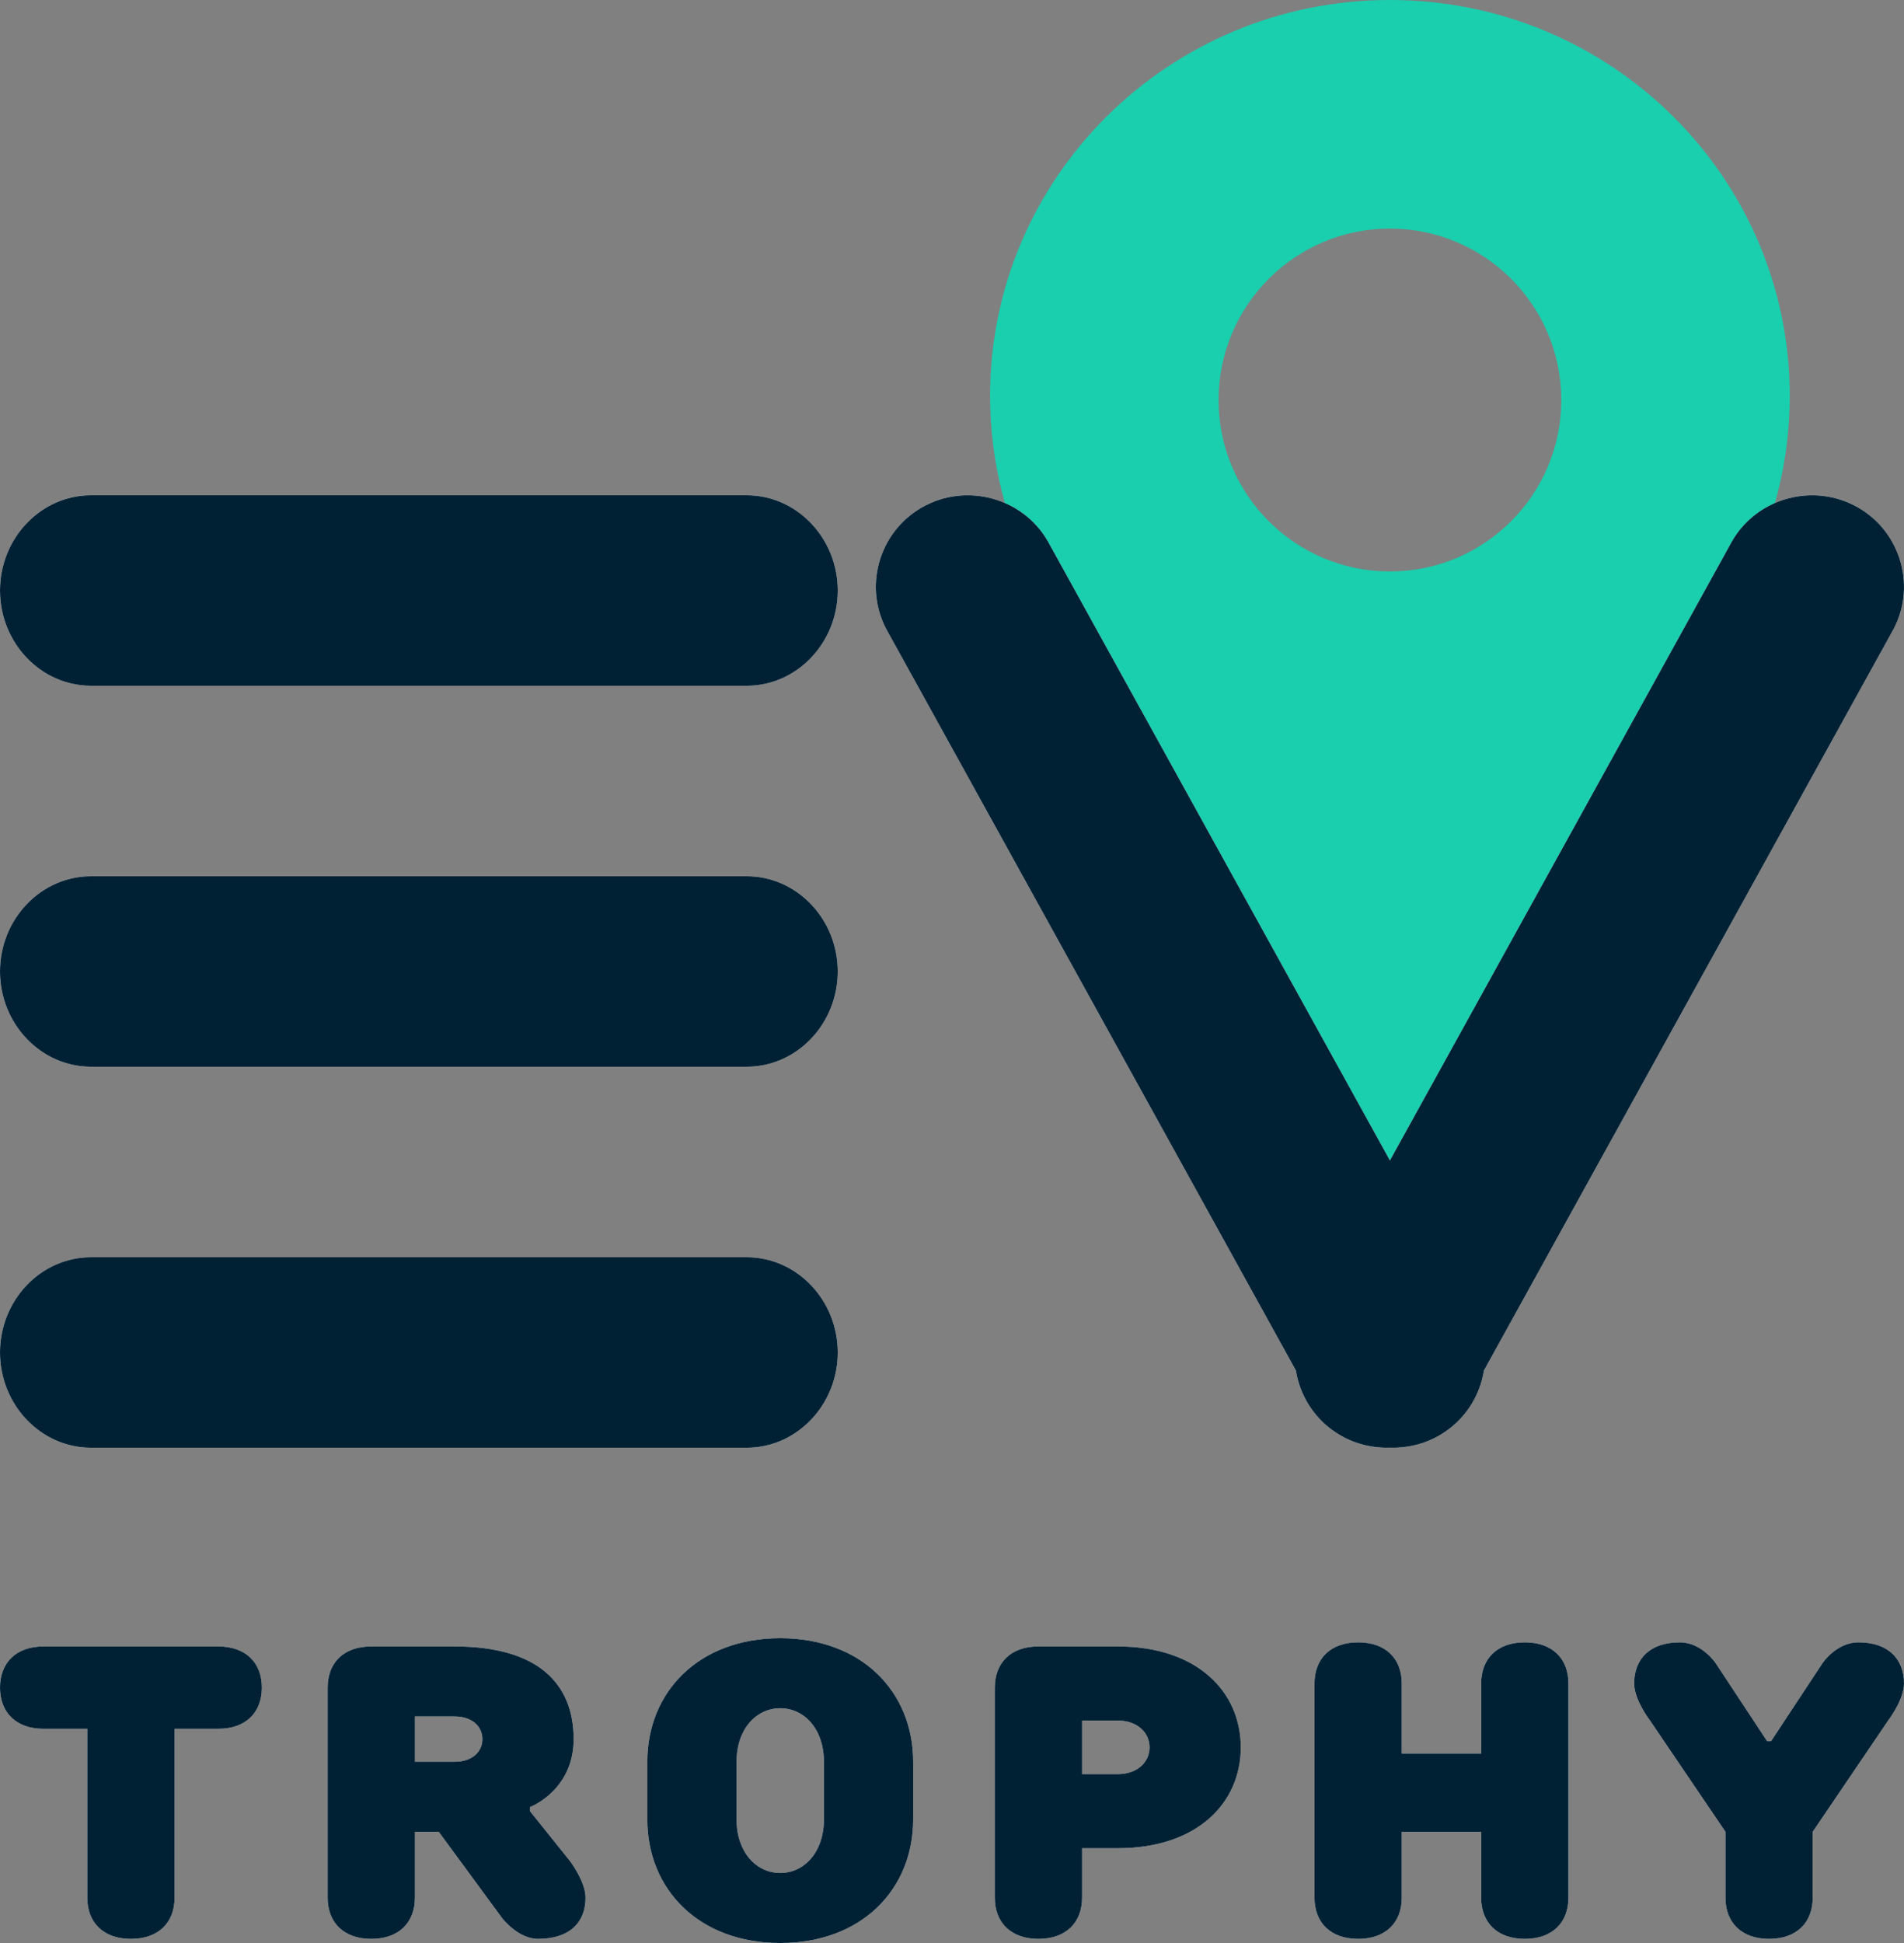
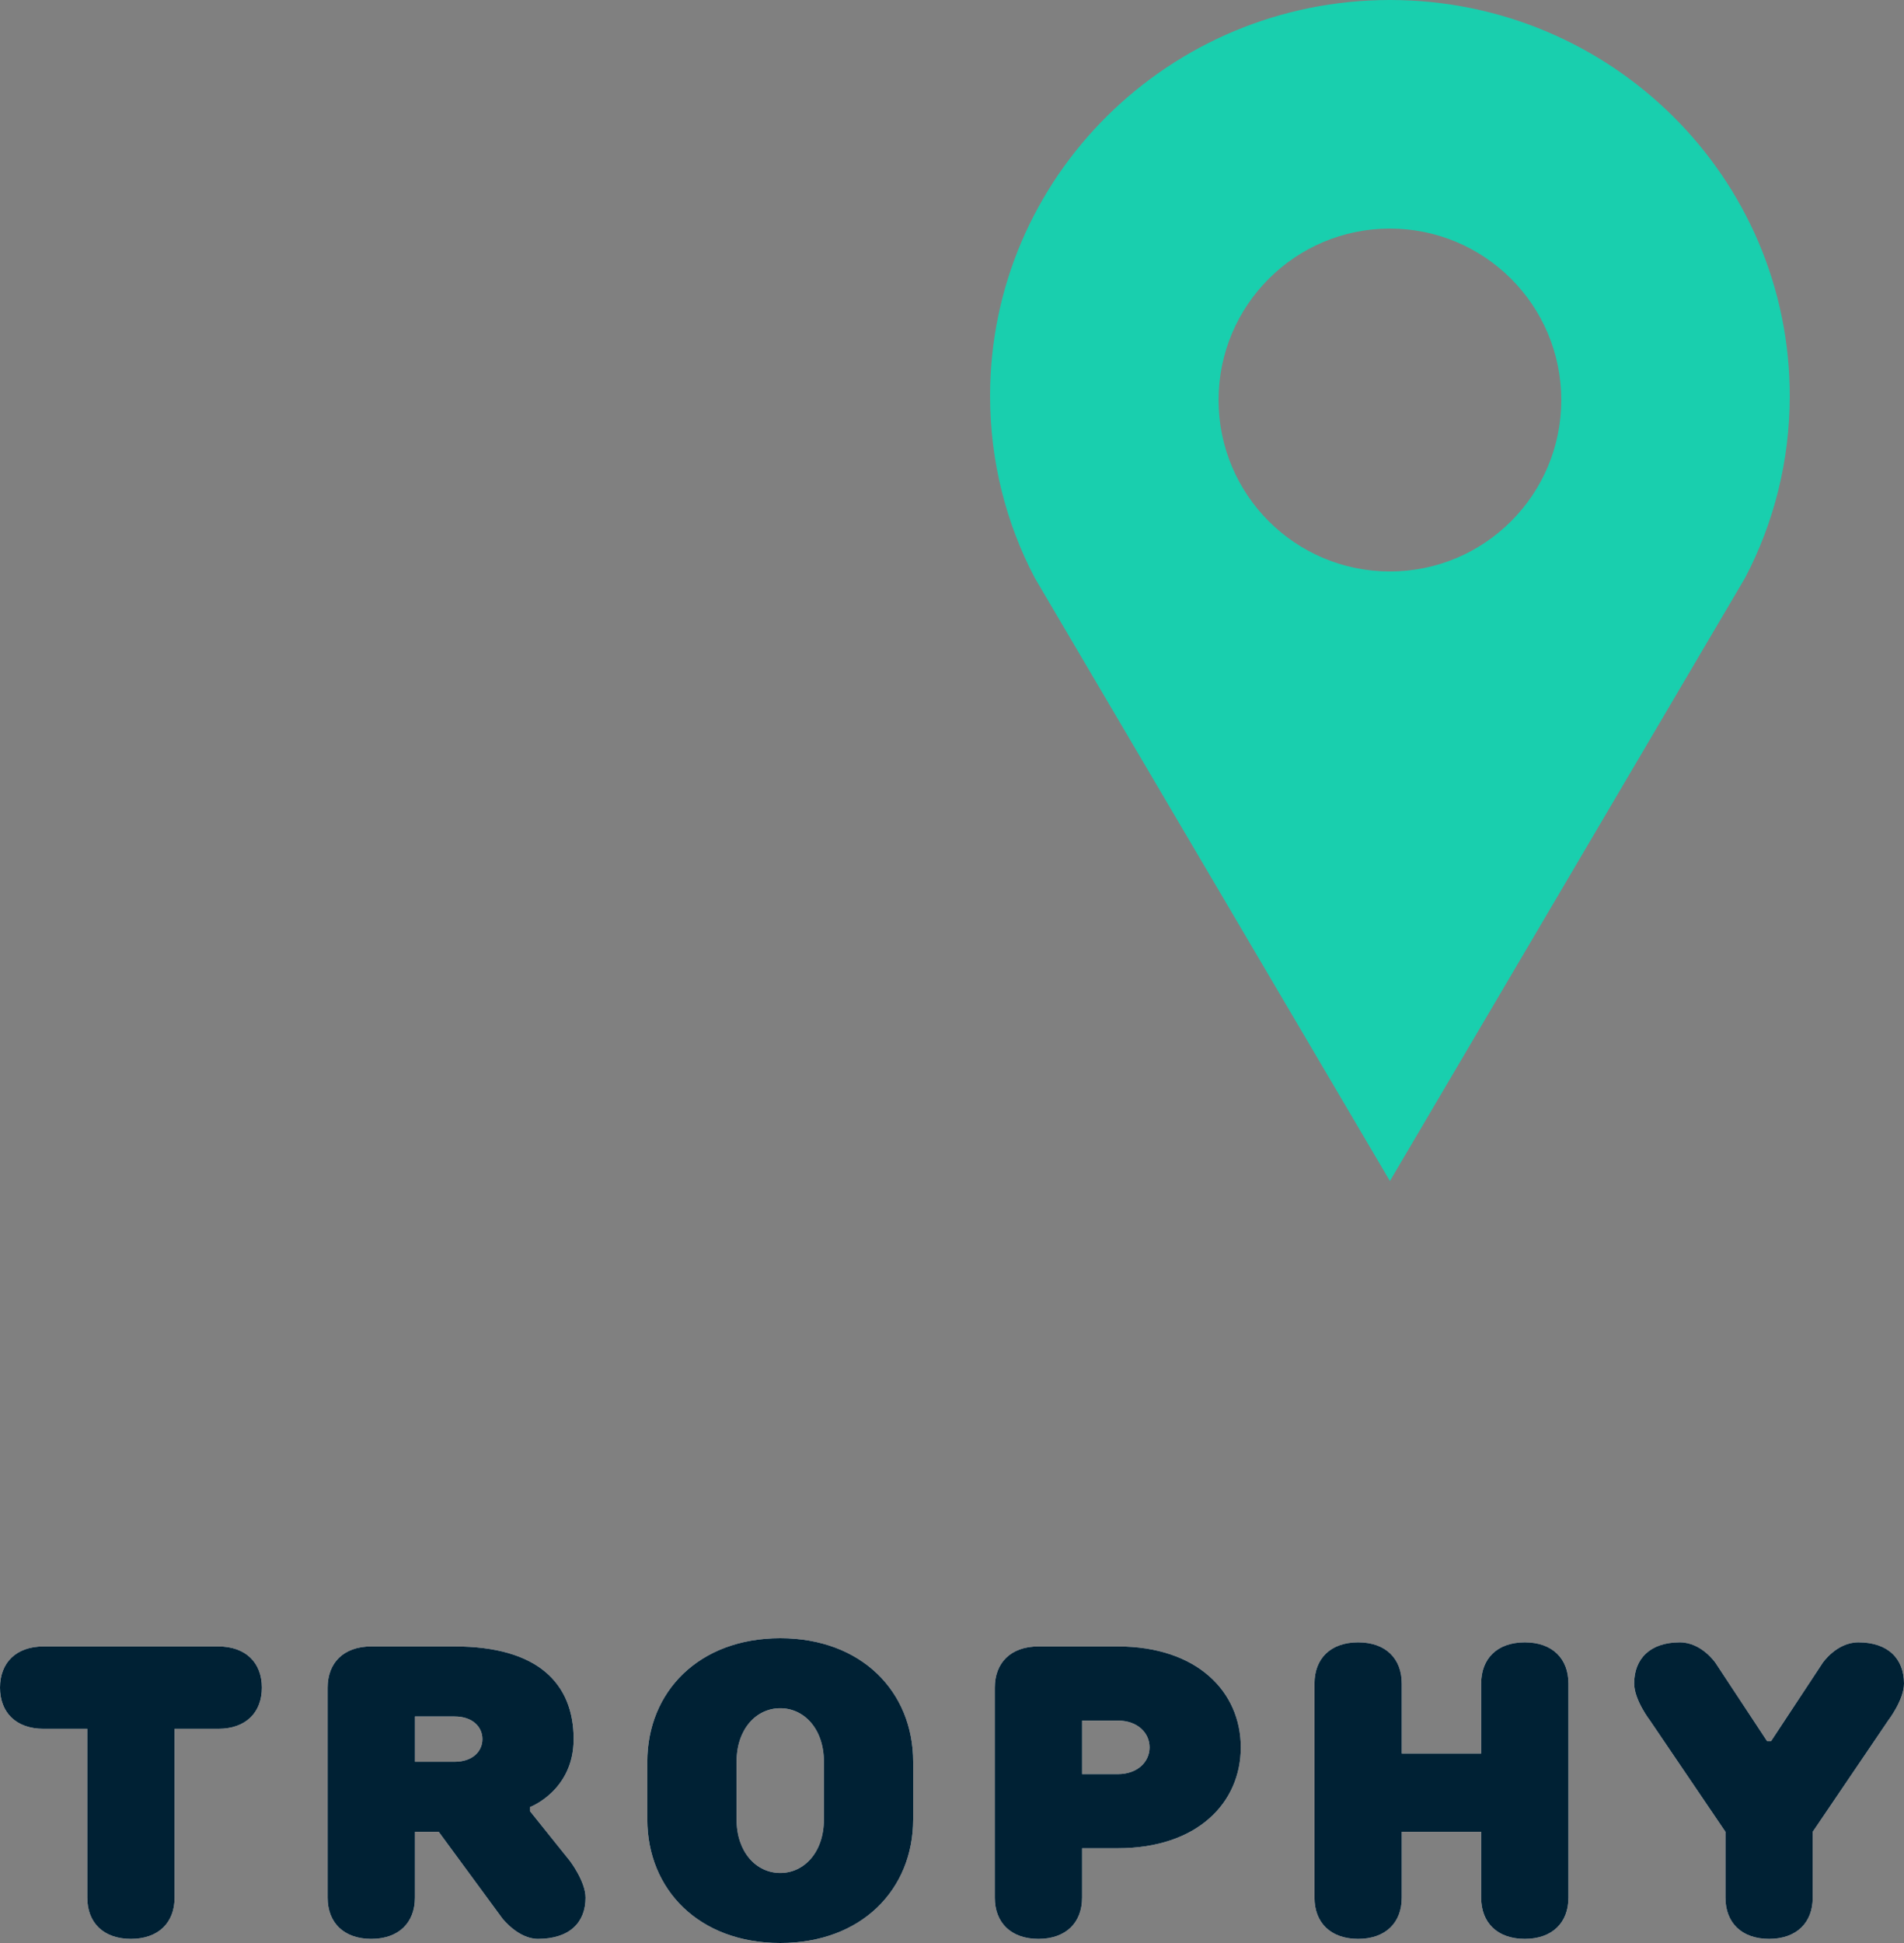
<svg xmlns="http://www.w3.org/2000/svg" xmlns:xlink="http://www.w3.org/1999/xlink" width="50px" height="51px" viewBox="0 0 50 51" version="1.1">
  <rect x="0" y="0" width="50" height="51" fill="#808080" stroke="none" />
  <title>7DB56A93-29B5-4B7D-9FCA-F6EF674BA97B</title>
  <desc>Created with sketchtool.</desc>
  <defs>
    <path d="M2.292,45.378 L2.292,49.811 C2.292,50.459 2.709,50.892 3.438,50.892 C4.168,50.892 4.585,50.459 4.585,49.811 L4.585,45.378 L5.731,45.378 C6.46,45.378 6.877,44.946 6.877,44.297 C6.877,43.648 6.46,43.216 5.731,43.216 L1.146,43.216 C0.417,43.216 0,43.648 0,44.297 C0,44.946 0.417,45.378 1.146,45.378 L2.292,45.378 Z M11.521,48.081 L13.189,50.351 C13.189,50.351 13.605,50.892 14.126,50.892 C14.96,50.892 15.377,50.459 15.377,49.811 C15.377,49.378 14.96,48.838 14.96,48.838 L13.918,47.54 L13.918,47.432 C13.918,47.432 15.064,47 15.064,45.649 C15.064,44.189 14.126,43.216 11.938,43.216 L9.75,43.216 C9.021,43.216 8.604,43.648 8.604,44.297 L8.604,49.811 C8.604,50.459 9.021,50.892 9.75,50.892 C10.479,50.892 10.896,50.459 10.896,49.811 L10.896,48.081 L11.521,48.081 Z M10.896,46.243 L10.896,45.054 L11.938,45.054 C12.407,45.054 12.668,45.324 12.668,45.649 C12.668,45.973 12.407,46.243 11.938,46.243 L10.896,46.243 Z M23.98,46.243 C23.98,44.405 22.626,43 20.49,43 C18.354,43 16.999,44.405 16.999,46.243 L16.999,47.756 C16.999,49.594 18.354,51 20.49,51 C22.626,51 23.98,49.594 23.98,47.756 L23.98,46.243 Z M21.636,47.756 C21.636,48.621 21.115,49.162 20.49,49.162 C19.865,49.162 19.343,48.621 19.343,47.756 L19.343,46.243 C19.343,45.378 19.865,44.838 20.49,44.838 C21.115,44.838 21.636,45.378 21.636,46.243 L21.636,47.756 Z M28.416,46.567 L28.416,45.162 L29.354,45.162 C29.875,45.162 30.188,45.486 30.188,45.865 C30.188,46.243 29.875,46.567 29.354,46.567 L28.416,46.567 Z M29.354,48.513 C31.438,48.513 32.584,47.324 32.584,45.865 C32.584,44.405 31.438,43.216 29.354,43.216 L27.27,43.216 C26.541,43.216 26.124,43.648 26.124,44.297 L26.124,49.811 C26.124,50.459 26.541,50.892 27.27,50.892 C27.999,50.892 28.416,50.459 28.416,49.811 L28.416,48.513 L29.354,48.513 Z M36.811,44.189 C36.811,43.54 36.395,43.108 35.665,43.108 C34.936,43.108 34.519,43.54 34.519,44.189 L34.519,49.811 C34.519,50.459 34.936,50.892 35.665,50.892 C36.395,50.892 36.811,50.459 36.811,49.811 L36.811,48.081 L38.896,48.081 L38.896,49.811 C38.896,50.459 39.312,50.892 40.042,50.892 C40.771,50.892 41.188,50.459 41.188,49.811 L41.188,44.189 C41.188,43.54 40.771,43.108 40.042,43.108 C39.312,43.108 38.896,43.54 38.896,44.189 L38.896,46.027 L36.811,46.027 L36.811,44.189 Z M46.405,45.702 L45.05,43.648 C45.05,43.648 44.686,43.108 44.113,43.108 C43.331,43.108 42.914,43.54 42.914,44.189 C42.914,44.622 43.331,45.162 43.331,45.162 L45.311,48.081 L45.311,49.811 C45.311,50.459 45.728,50.892 46.457,50.892 C47.187,50.892 47.603,50.459 47.603,49.811 L47.603,48.081 L49.583,45.162 C49.583,45.162 50,44.622 50,44.189 C50,43.54 49.583,43.108 48.802,43.108 C48.229,43.108 47.864,43.648 47.864,43.648 L46.509,45.702 L46.405,45.702 Z" id="path-1" />
-     <path d="M38.97,35.972 C38.86,36.665 38.448,37.304 37.793,37.68 C37.386,37.913 36.939,38.014 36.5,37.998 C36.061,38.014 35.614,37.913 35.207,37.68 C34.552,37.304 34.14,36.665 34.03,35.972 L23.322,16.6 C22.657,15.456 23.055,13.98 24.208,13.32 C25.36,12.66 26.847,13.055 27.512,14.199 L36.5,30.46 L45.488,14.199 C46.153,13.055 47.64,12.66 48.792,13.32 C49.945,13.98 50.343,15.456 49.678,16.6 L38.97,35.972 Z" id="path-2" />
-     <path d="M2.388,33 L19.612,33 C20.925,33 22,34.125 22,35.5 C22,36.875 20.925,38 19.612,38 L2.388,38 C1.074,38 0,36.875 0,35.5 C0,34.125 1.074,33 2.388,33 Z M2.388,23 L19.612,23 C20.925,23 22,24.125 22,25.5 L22,25.5 C22,26.875 20.925,28 19.612,28 L2.388,28 C1.074,28 0,26.875 0,25.5 L0,25.5 C0,24.125 1.074,23 2.388,23 Z M2.388,13 L19.612,13 C20.925,13 22,14.125 22,15.5 C22,16.875 20.925,18 19.612,18 L2.388,18 C1.074,18 0,16.875 0,15.5 C0,14.125 1.074,13 2.388,13 Z" id="path-3" />
  </defs>
  <g id="Landing" stroke="none" stroke-width="1" fill="none" fill-rule="evenodd">
    <g id="EV---About-[s1]" transform="translate(-695, -8)">
      <g id="Header-[White]">
        <g id="EVTrophy-Logo-Blue" transform="translate(695, 8)">
          <g id="Trophy">
            <use fill="#FFFFFF" xlink:href="#path-1" />
            <use fill="#002134" xlink:href="#path-1" />
          </g>
          <path d="M26,10.391 C26,12.11 26.421,13.731 27.168,15.159 L27.168,15.159 L36.5,31 L45.832,15.159 C46.578,13.731 47,12.11 47,10.391 L47,10.391 C47,4.652 42.299,0 36.5,0 L36.5,0 C30.701,0 26,4.652 26,10.391 M32,10.5 C32,8.014 34.015,6 36.5,6 L36.5,6 C38.985,6 41,8.014 41,10.5 L41,10.5 C41,12.985 38.985,15 36.5,15 L36.5,15 C34.015,15 32,12.985 32,10.5" id="Map-Pin" fill="#19CFAE" />
          <g id="V">
            <use fill="#FFFFFF" xlink:href="#path-2" />
            <use fill="#002134" xlink:href="#path-2" />
          </g>
          <g id="E">
            <use fill="#FFFFFF" xlink:href="#path-3" />
            <use fill="#002134" xlink:href="#path-3" />
          </g>
        </g>
      </g>
    </g>
  </g>
</svg>